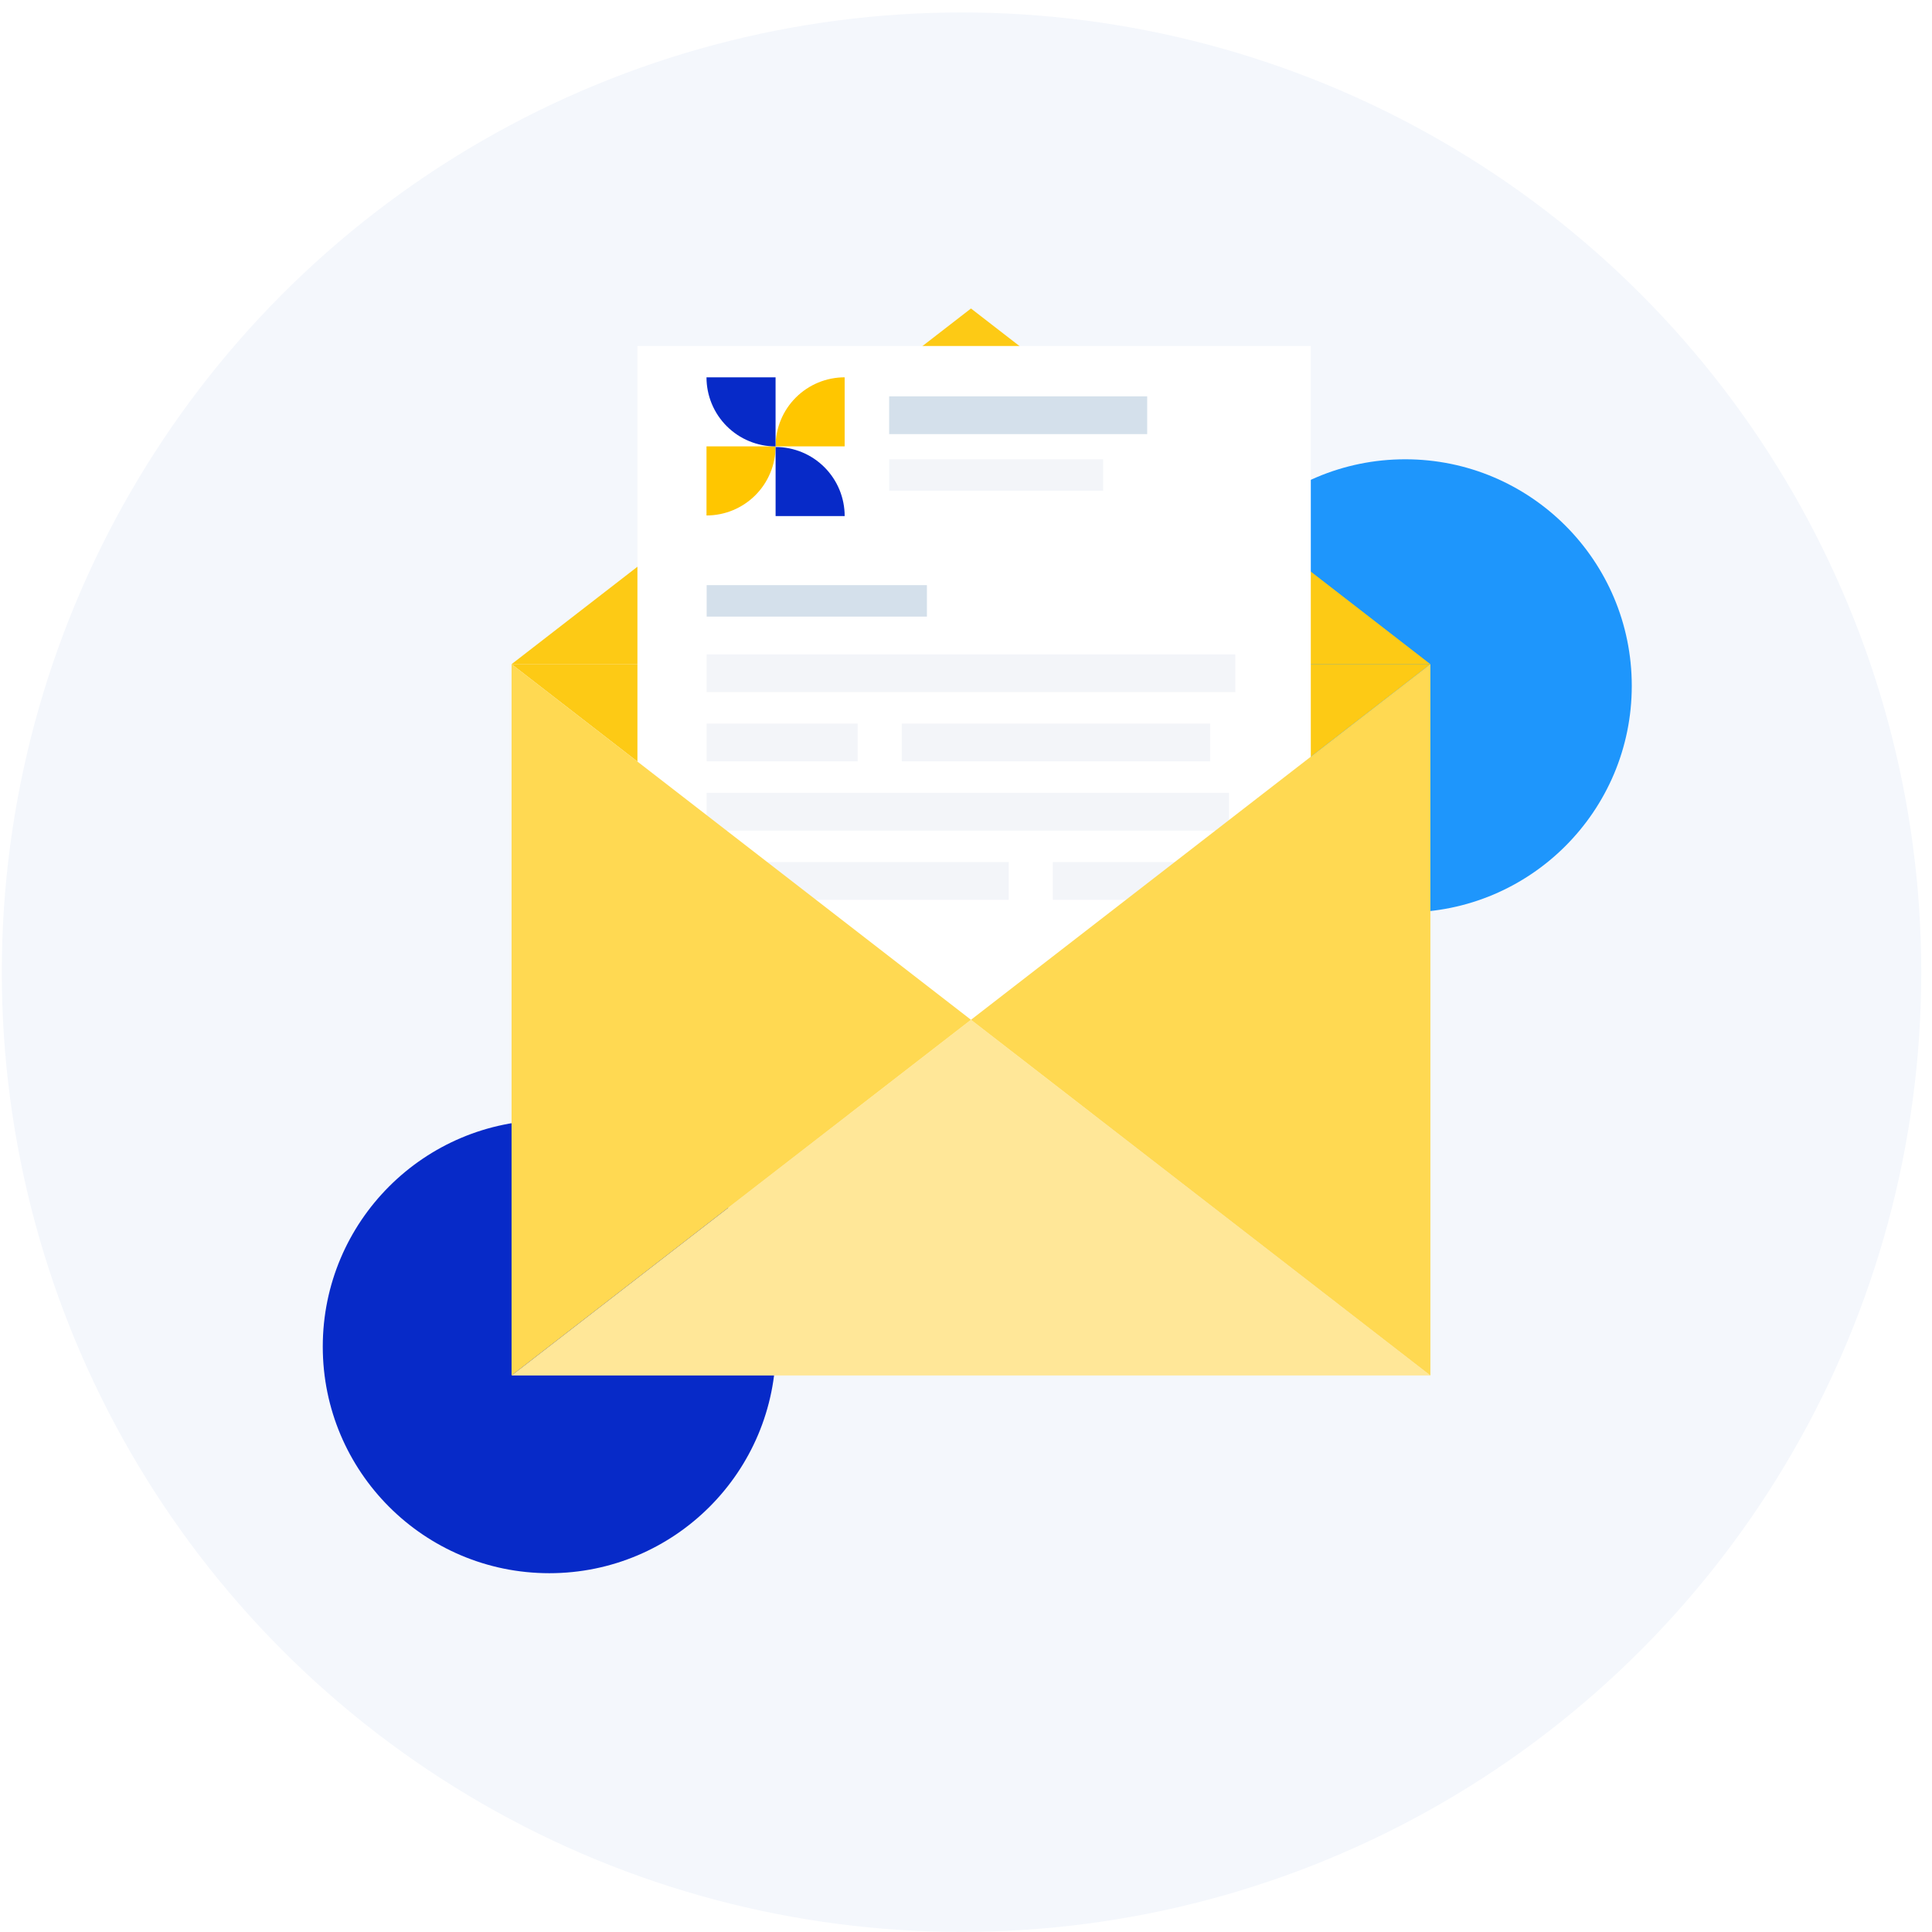
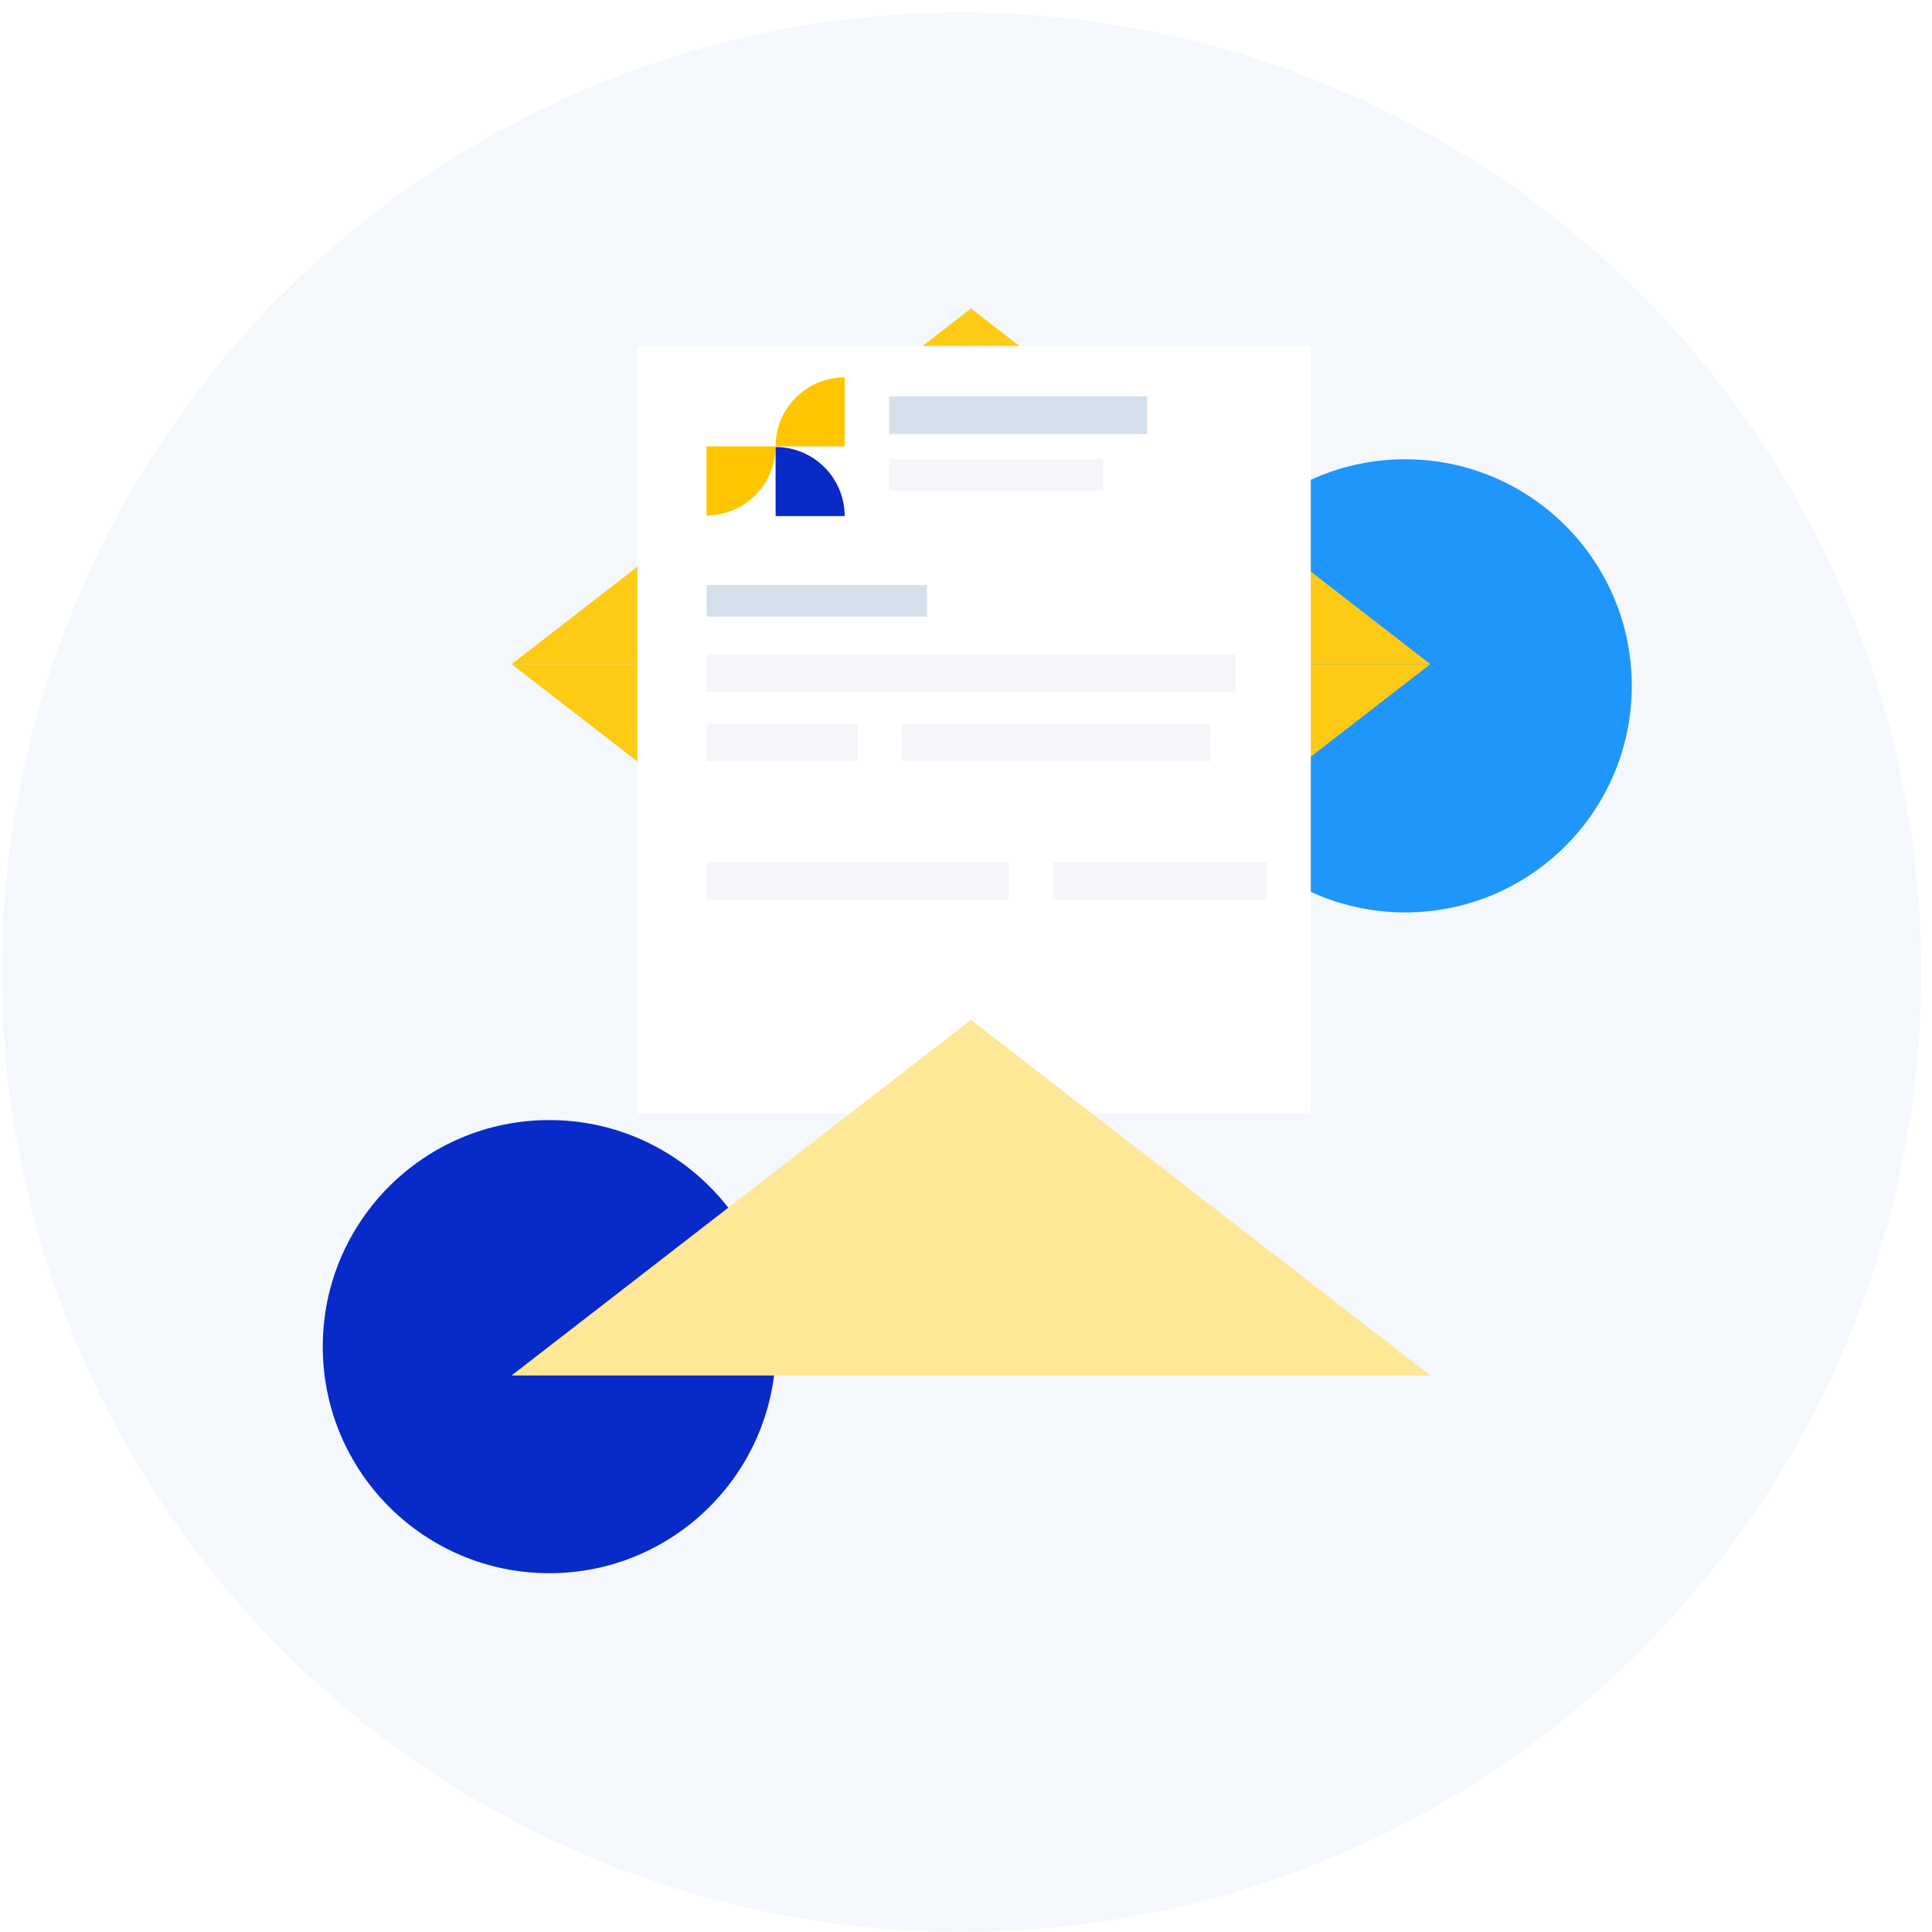
<svg xmlns="http://www.w3.org/2000/svg" width="154" height="154" viewBox="0 0 154 154" fill="none">
  <circle cx="76.644" cy="77.493" r="76.5" fill="#F4F7FC" />
  <circle cx="112.01" cy="54.669" r="18.059" fill="#1E96FC" />
  <circle cx="43.787" cy="107.341" r="18.059" fill="#072AC8" />
  <path d="M77.397 81.288L40.777 52.937L114.016 52.937L77.397 81.288Z" fill="#FDCA15" />
  <path d="M77.397 24.59L40.777 52.941H114.016L77.397 24.59Z" fill="#FDCA15" />
  <g filter="url(#filter0_d)">
    <rect x="50.81" y="24.57" width="53.675" height="61.2" fill="white" />
  </g>
  <path d="M61.821 35.582C61.821 34.859 61.963 34.143 62.24 33.475C62.517 32.807 62.922 32.2 63.434 31.689C63.945 31.178 64.552 30.772 65.22 30.495C65.888 30.219 66.604 30.076 67.327 30.076L67.327 35.582H61.821Z" fill="#FFC600" />
  <path d="M61.822 35.582C61.822 36.305 61.679 37.021 61.402 37.689C61.126 38.357 60.72 38.964 60.209 39.475C59.697 39.987 59.09 40.392 58.422 40.669C57.755 40.946 57.038 41.088 56.315 41.088L56.315 35.582H61.822Z" fill="#FFC600" />
  <path d="M67.329 41.136C67.329 40.413 67.186 39.697 66.91 39.029C66.633 38.361 66.227 37.754 65.716 37.243C65.205 36.732 64.598 36.326 63.93 36.049C63.262 35.773 62.546 35.63 61.823 35.63L61.823 41.136H67.329Z" fill="#072AC8" />
-   <path d="M56.315 30.076C56.315 30.799 56.457 31.515 56.734 32.184C57.011 32.852 57.416 33.459 57.928 33.97C58.439 34.481 59.046 34.887 59.714 35.163C60.382 35.44 61.098 35.583 61.821 35.583L61.821 30.076H56.315Z" fill="#072AC8" />
  <path d="M77.397 81.288L114.016 109.639H40.777L77.397 81.288Z" fill="#FFE798" />
  <rect x="70.875" y="31.593" width="20.567" height="3.01" fill="#D4E0EB" />
  <rect x="70.876" y="36.61" width="17.056" height="2.508" fill="#F3F5F9" />
  <rect x="56.328" y="46.642" width="17.557" height="2.508" fill="#D4E0EB" />
  <rect x="56.328" y="52.16" width="42.138" height="3.01" fill="#F3F5F9" />
  <rect x="56.328" y="57.678" width="12.039" height="3.01" fill="#F3F5F9" />
  <rect x="71.879" y="57.678" width="24.58" height="3.01" fill="#F3F5F9" />
-   <rect x="56.328" y="63.197" width="41.636" height="3.01" fill="#F3F5F9" />
  <rect x="56.328" y="68.715" width="24.079" height="3.01" fill="#F3F5F9" />
  <rect x="83.918" y="68.715" width="17.056" height="3.01" fill="#F3F5F9" />
-   <path d="M77.397 81.288L114.016 52.937V109.639L77.397 81.288Z" fill="#FFD952" />
-   <path d="M77.397 81.288L40.777 52.937V109.639L77.397 81.288Z" fill="#FFD952" />
+   <path d="M77.397 81.288L114.016 52.937L77.397 81.288Z" fill="#FFD952" />
  <defs>
    <filter id="filter0_d" x="40.777" y="17.547" width="73.741" height="81.266" filterUnits="userSpaceOnUse" color-interpolation-filters="sRGB">
      <feFlood flood-opacity="0" result="BackgroundImageFix" />
      <feColorMatrix in="SourceAlpha" type="matrix" values="0 0 0 0 0 0 0 0 0 0 0 0 0 0 0 0 0 0 127 0" result="hardAlpha" />
      <feOffset dy="3.01" />
      <feGaussianBlur stdDeviation="5.016" />
      <feColorMatrix type="matrix" values="0 0 0 0 0.02 0 0 0 0 0.085 0 0 0 0 0.375 0 0 0 0.04 0" />
      <feBlend mode="normal" in2="BackgroundImageFix" result="effect1_dropShadow" />
      <feBlend mode="normal" in="SourceGraphic" in2="effect1_dropShadow" result="shape" />
    </filter>
  </defs>
</svg>